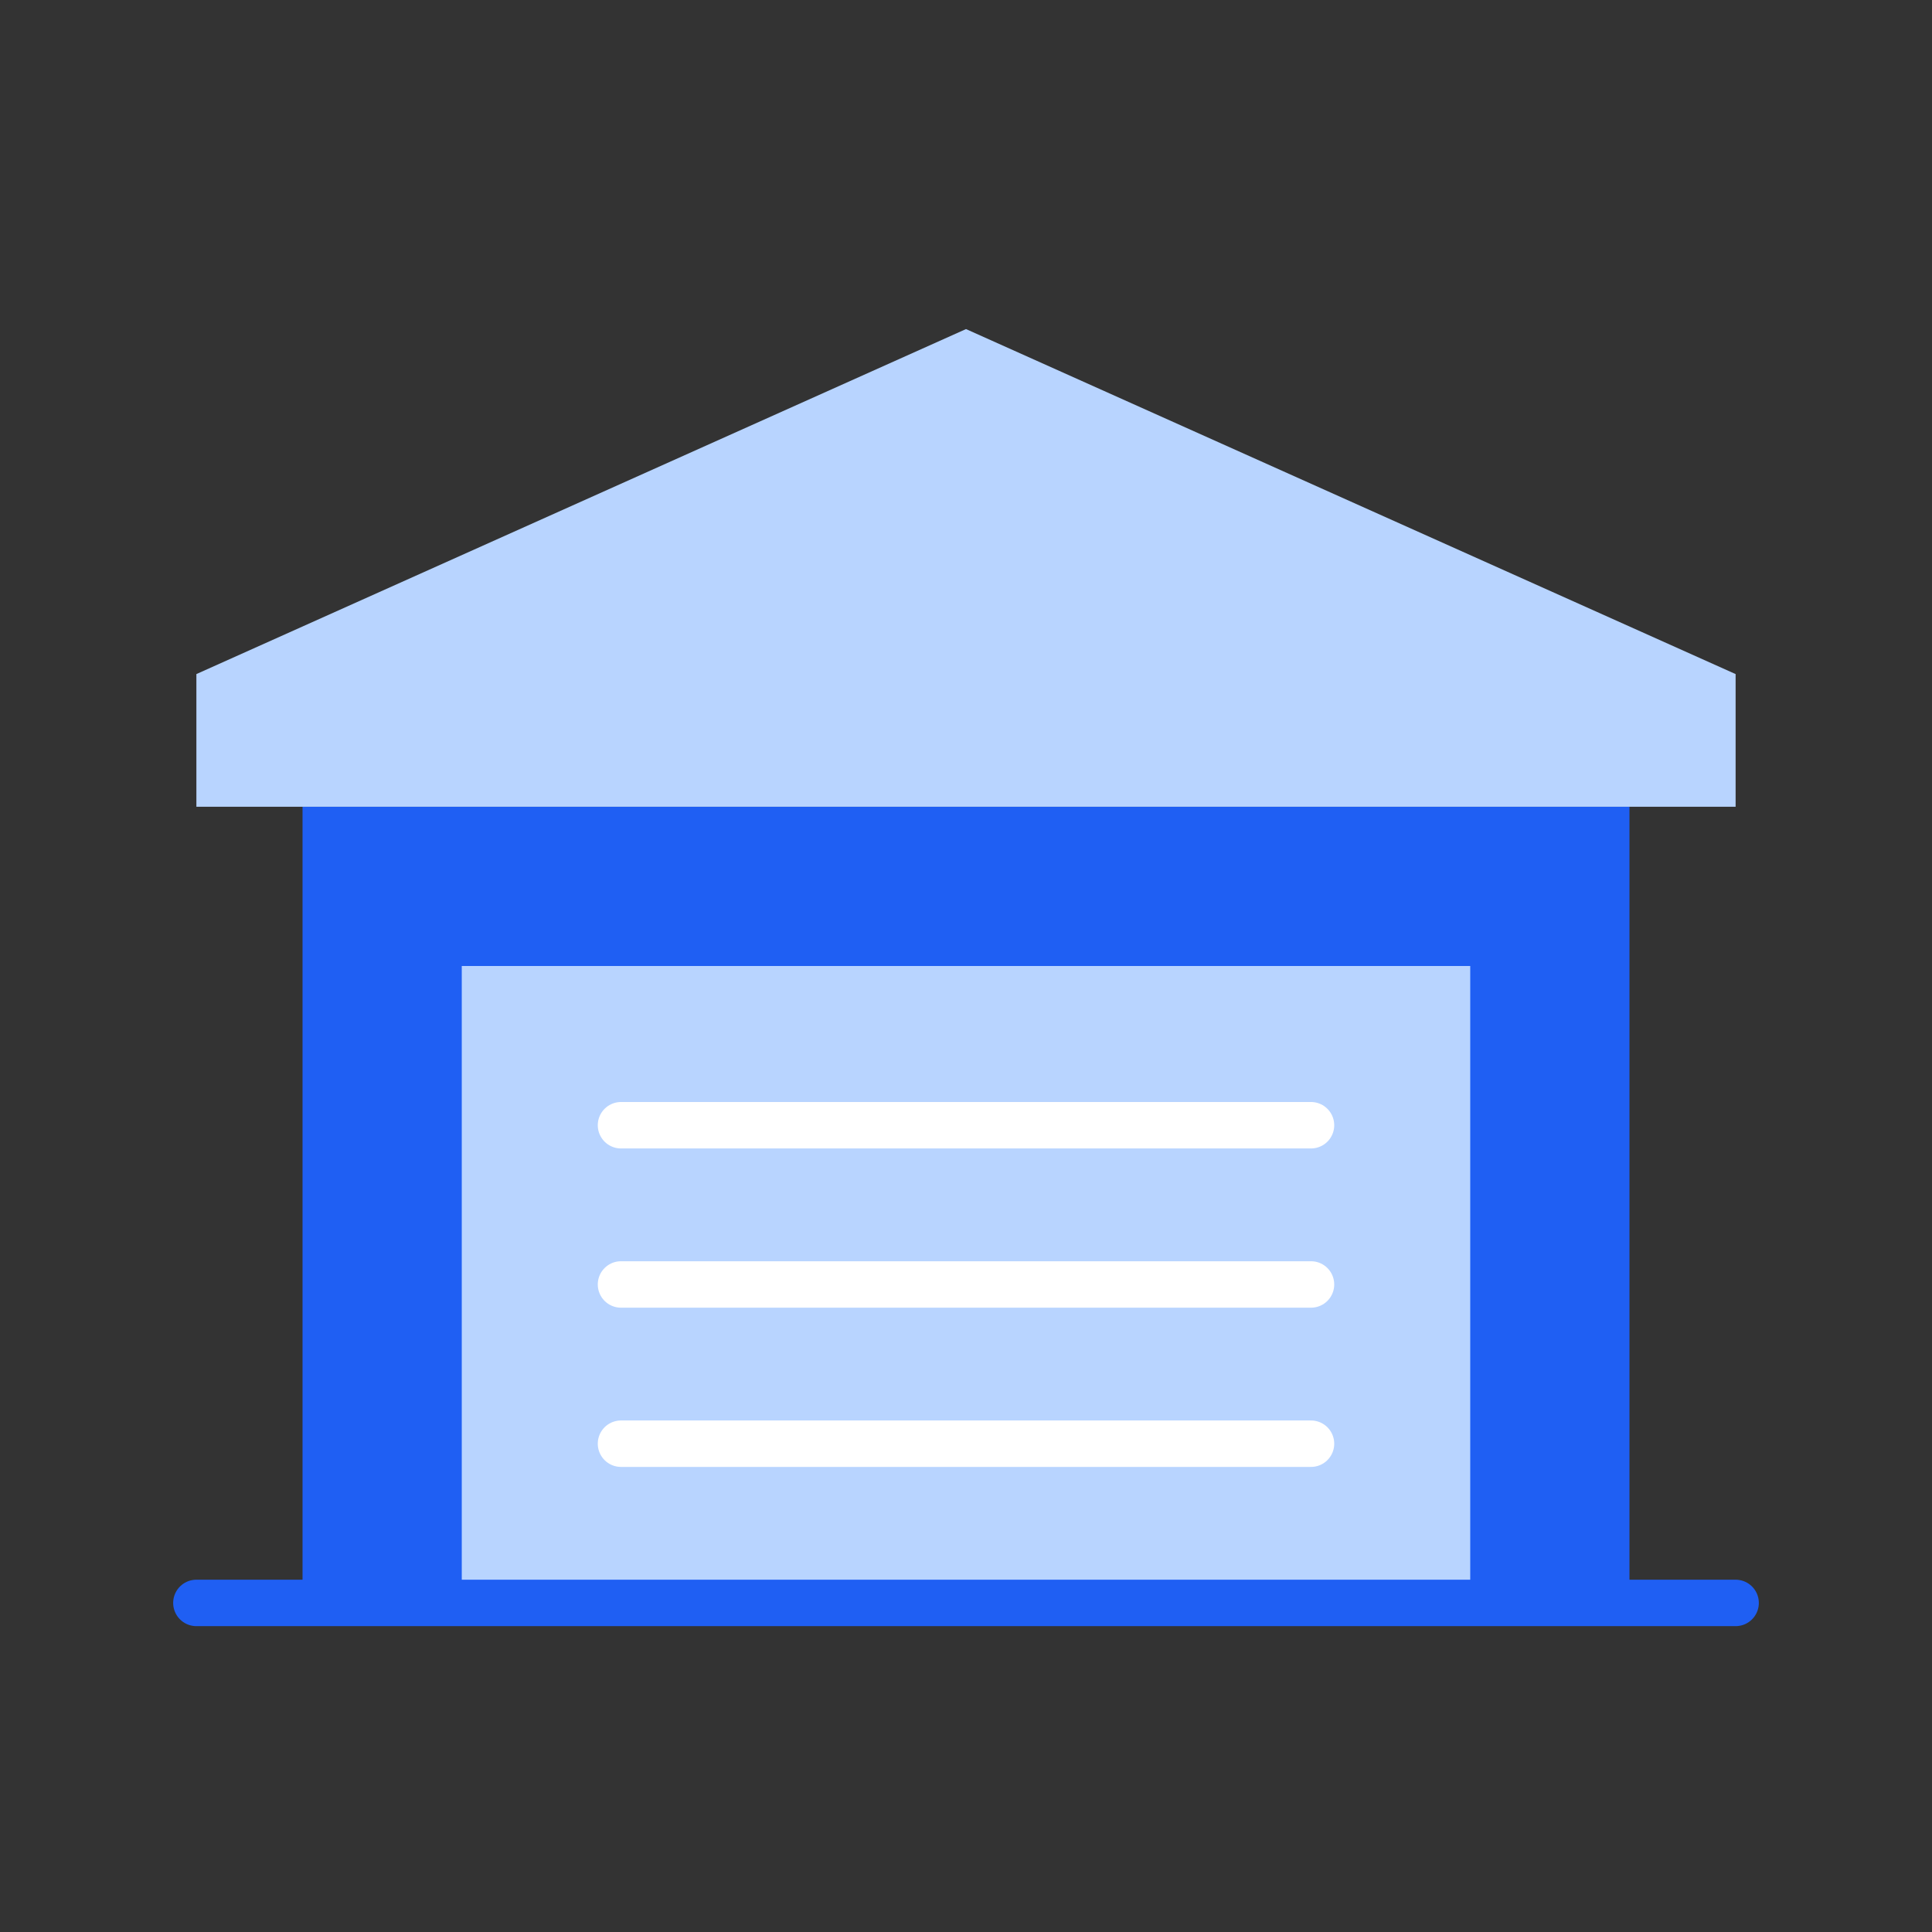
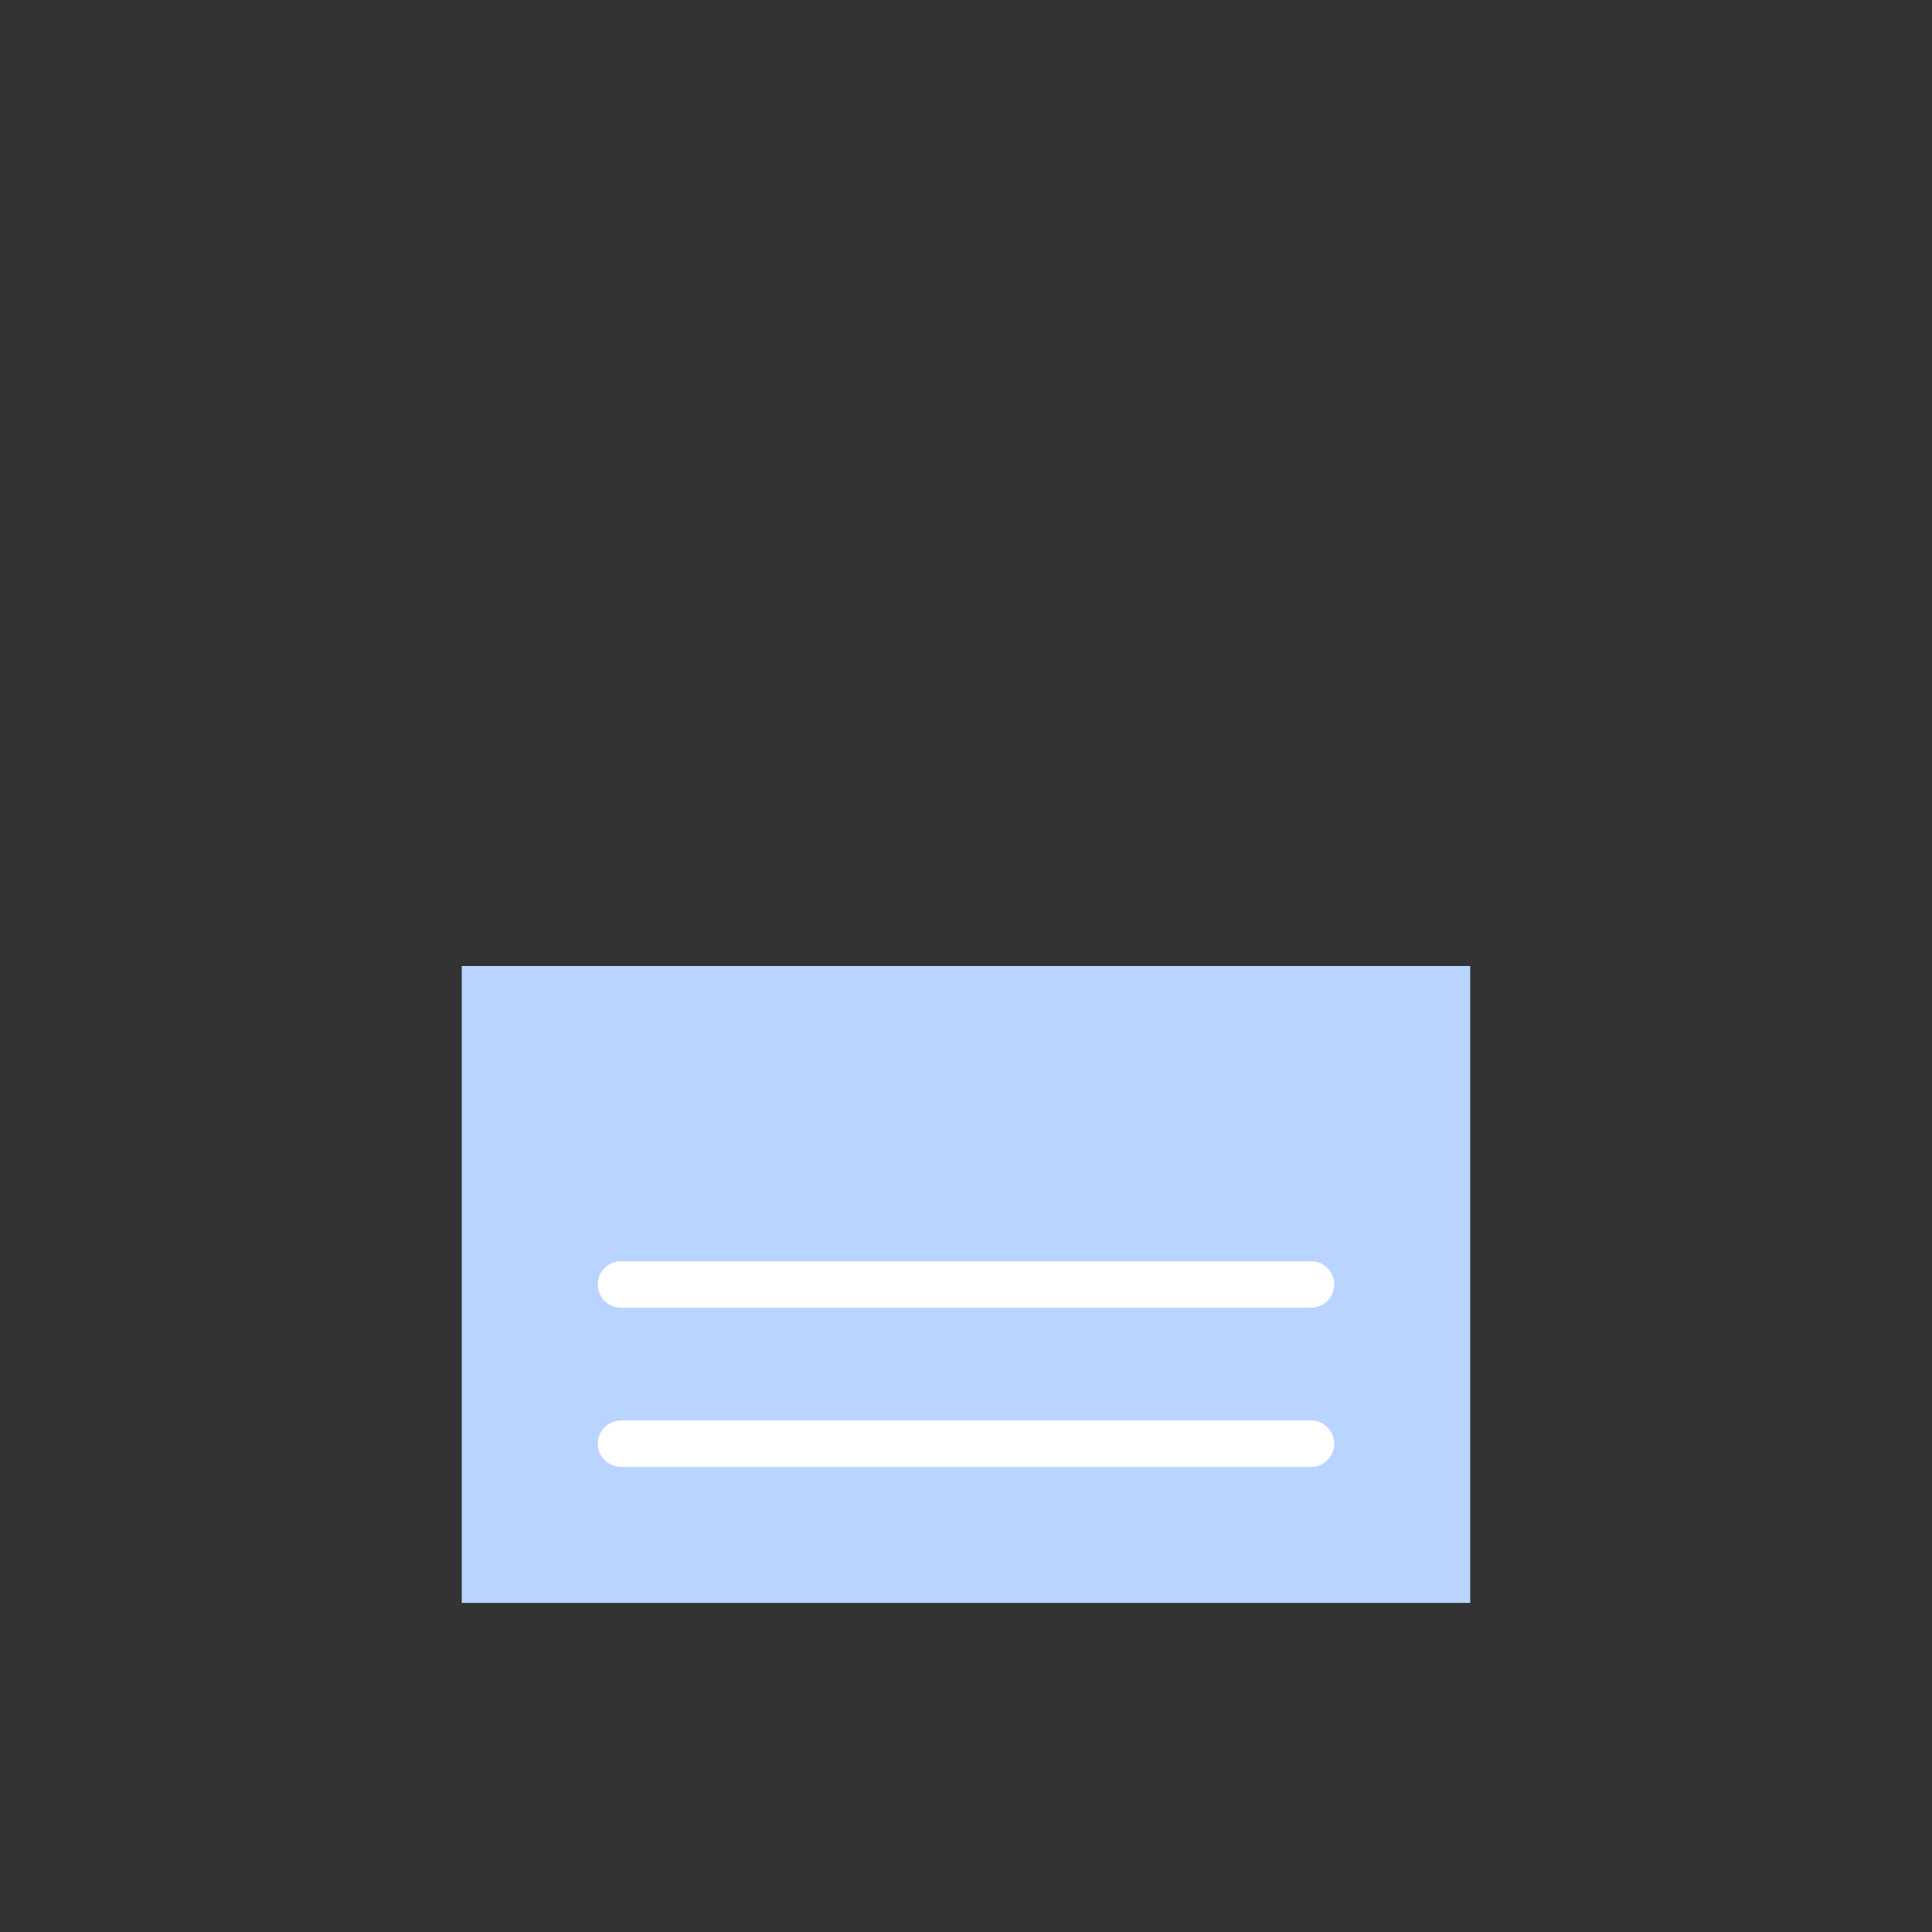
<svg xmlns="http://www.w3.org/2000/svg" version="1.1" id="Layer_1" x="0px" y="0px" viewBox="0 0 72.8 72.8" style="enable-background:new 0 0 72.8 72.8;" xml:space="preserve">
  <rect x="0" y="0" width="72.8" height="72.8" fill="#333333" stroke="none" />
  <style type="text/css">
	.st0{fill:#1f5ff3;}
	.st1{fill:#B8D4FF;}
	.st2{fill:none;stroke:#FFFFFF;stroke-width:1.75;stroke-linecap:round;stroke-linejoin:round;stroke-miterlimit:10;}
	.st3{fill:none;stroke:#1f5ff3;stroke-width:1.75;stroke-linecap:round;stroke-linejoin:round;stroke-miterlimit:10;}
</style>
  <title>svgs-2</title>
  <g>
-     <rect x="11.4" y="30.4" class="st0" width="50" height="30" />
-     <polygon class="st1" points="65.4,25.4 36.4,12.4 7.4,25.4 7.4,30.4 65.4,30.4  " />
    <rect x="17.4" y="36.4" class="st1" width="38" height="24" />
-     <line class="st2" x1="23.4" y1="42.4" x2="49.4" y2="42.4" />
    <line class="st2" x1="23.4" y1="48.4" x2="49.4" y2="48.4" />
    <line class="st2" x1="23.4" y1="54.4" x2="49.4" y2="54.4" />
-     <line class="st3" x1="7.4" y1="60.4" x2="65.4" y2="60.4" />
  </g>
</svg>